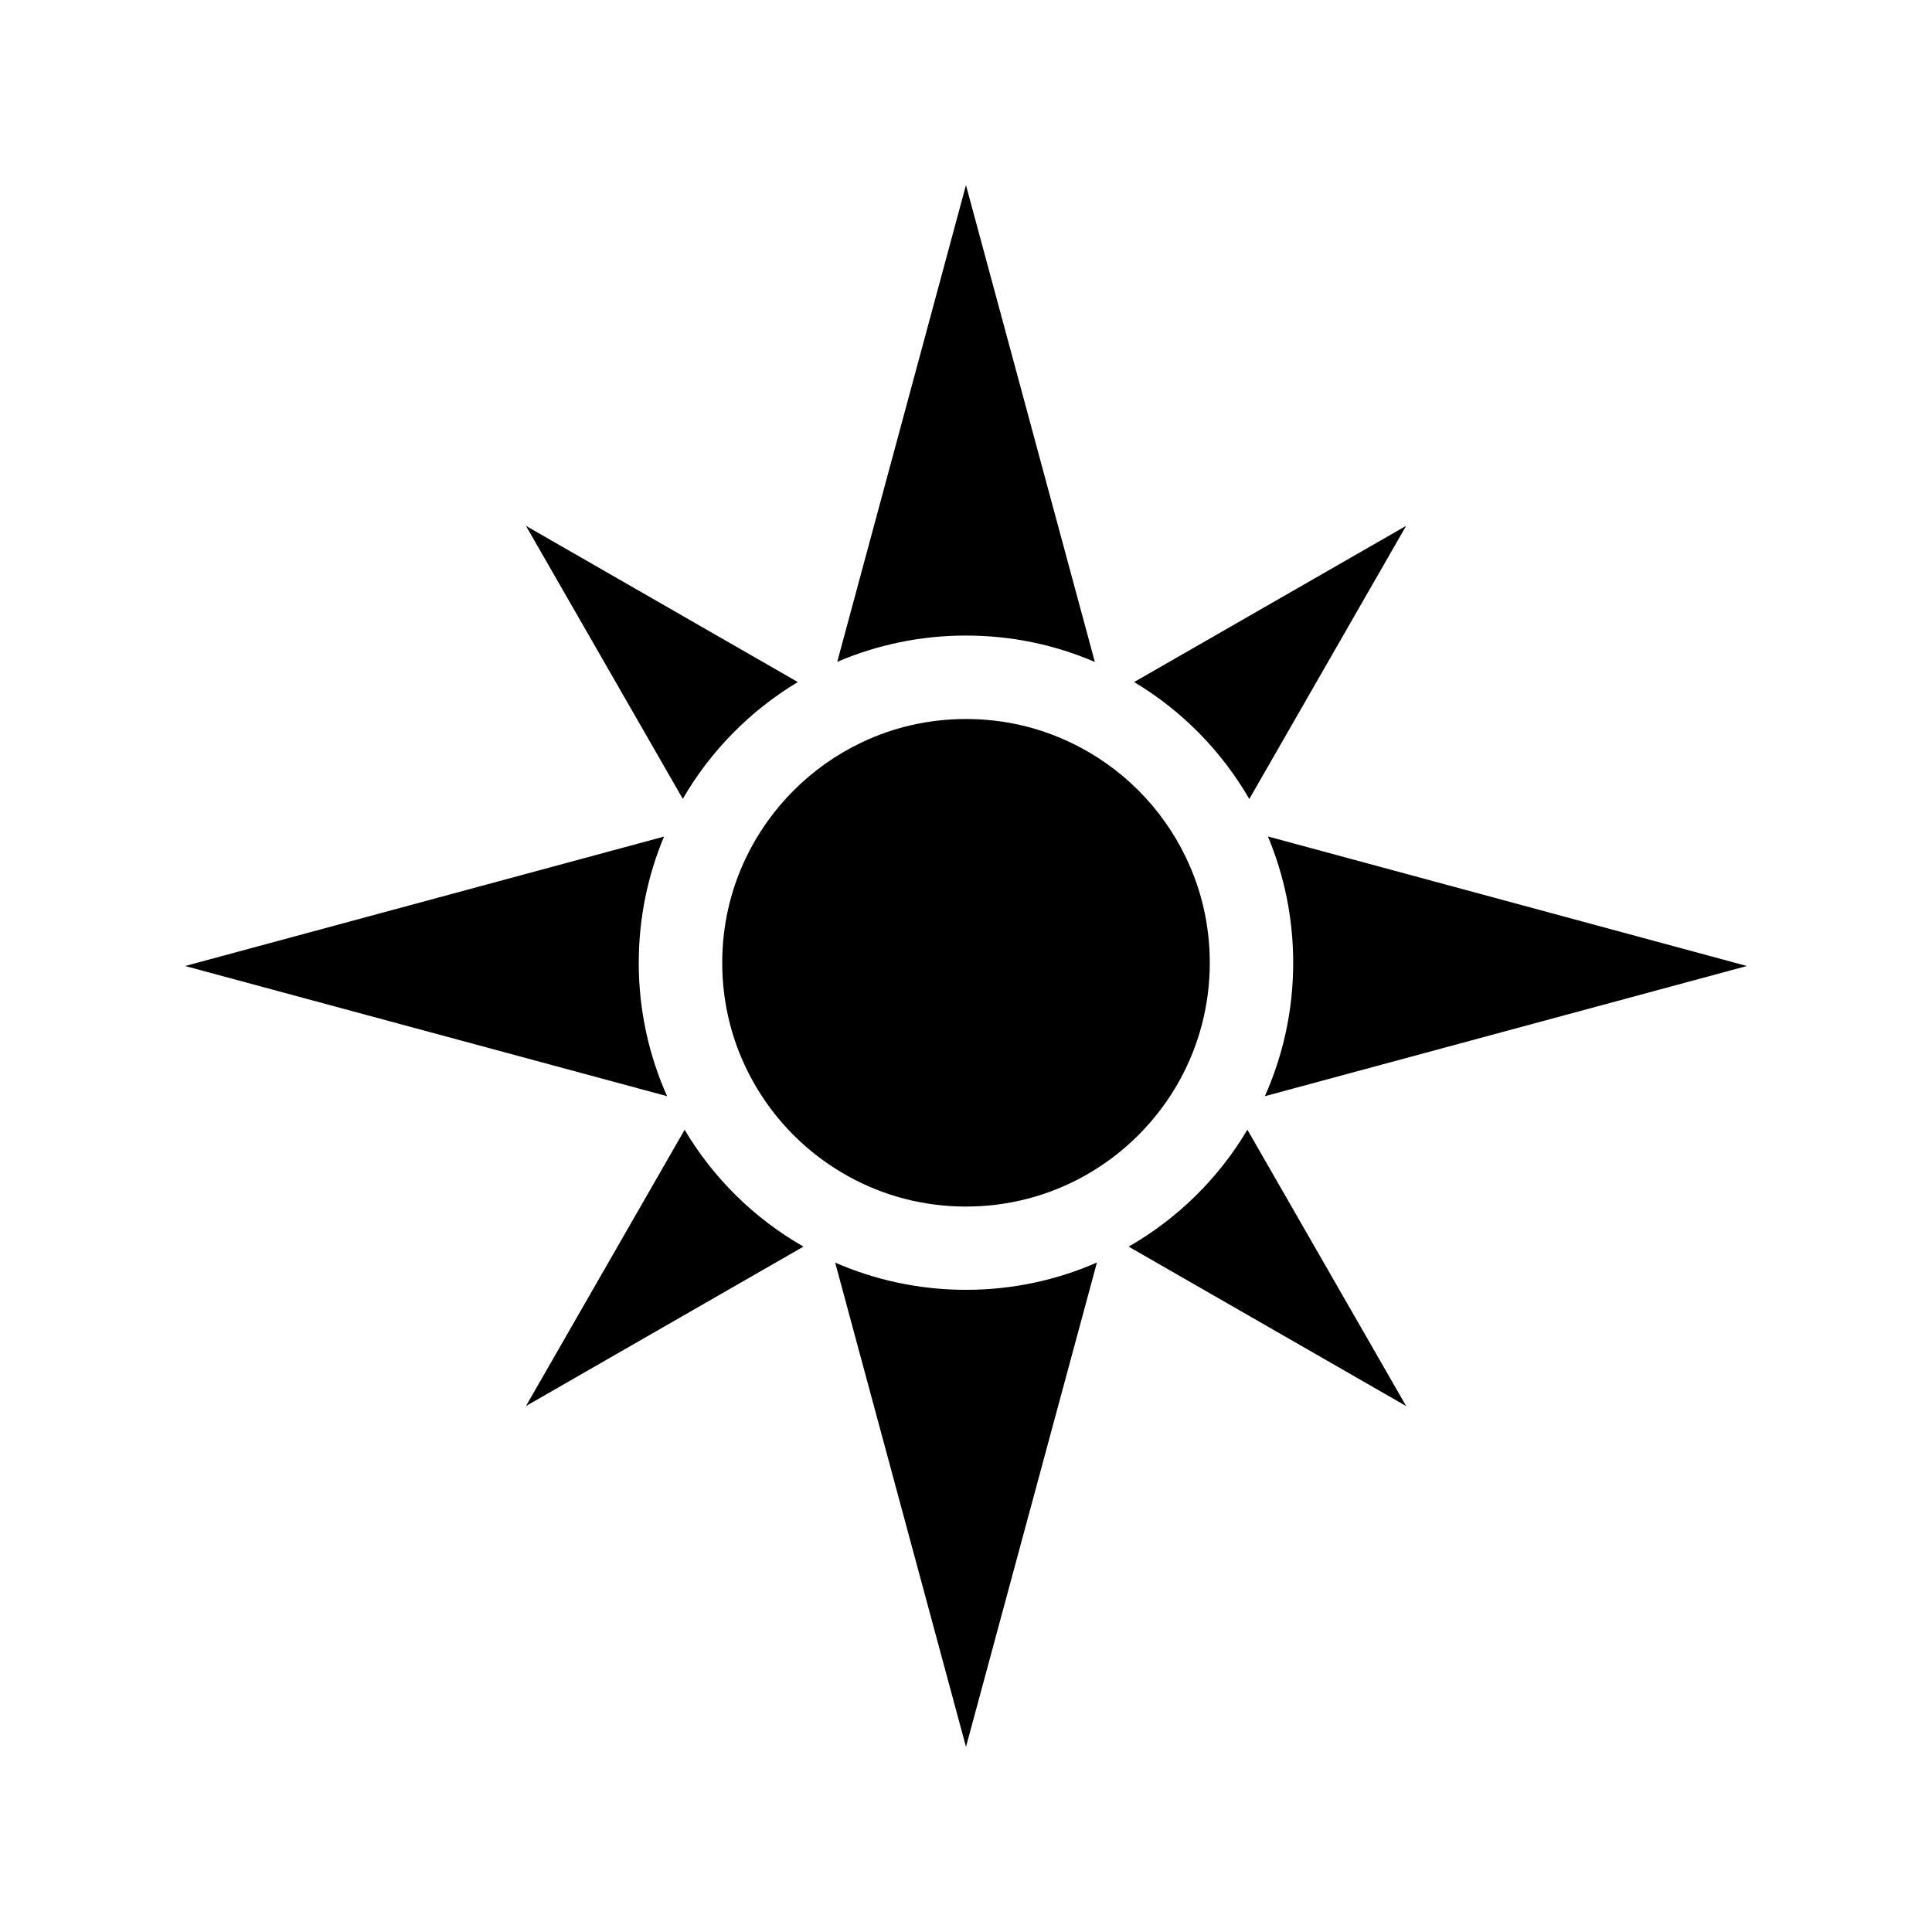
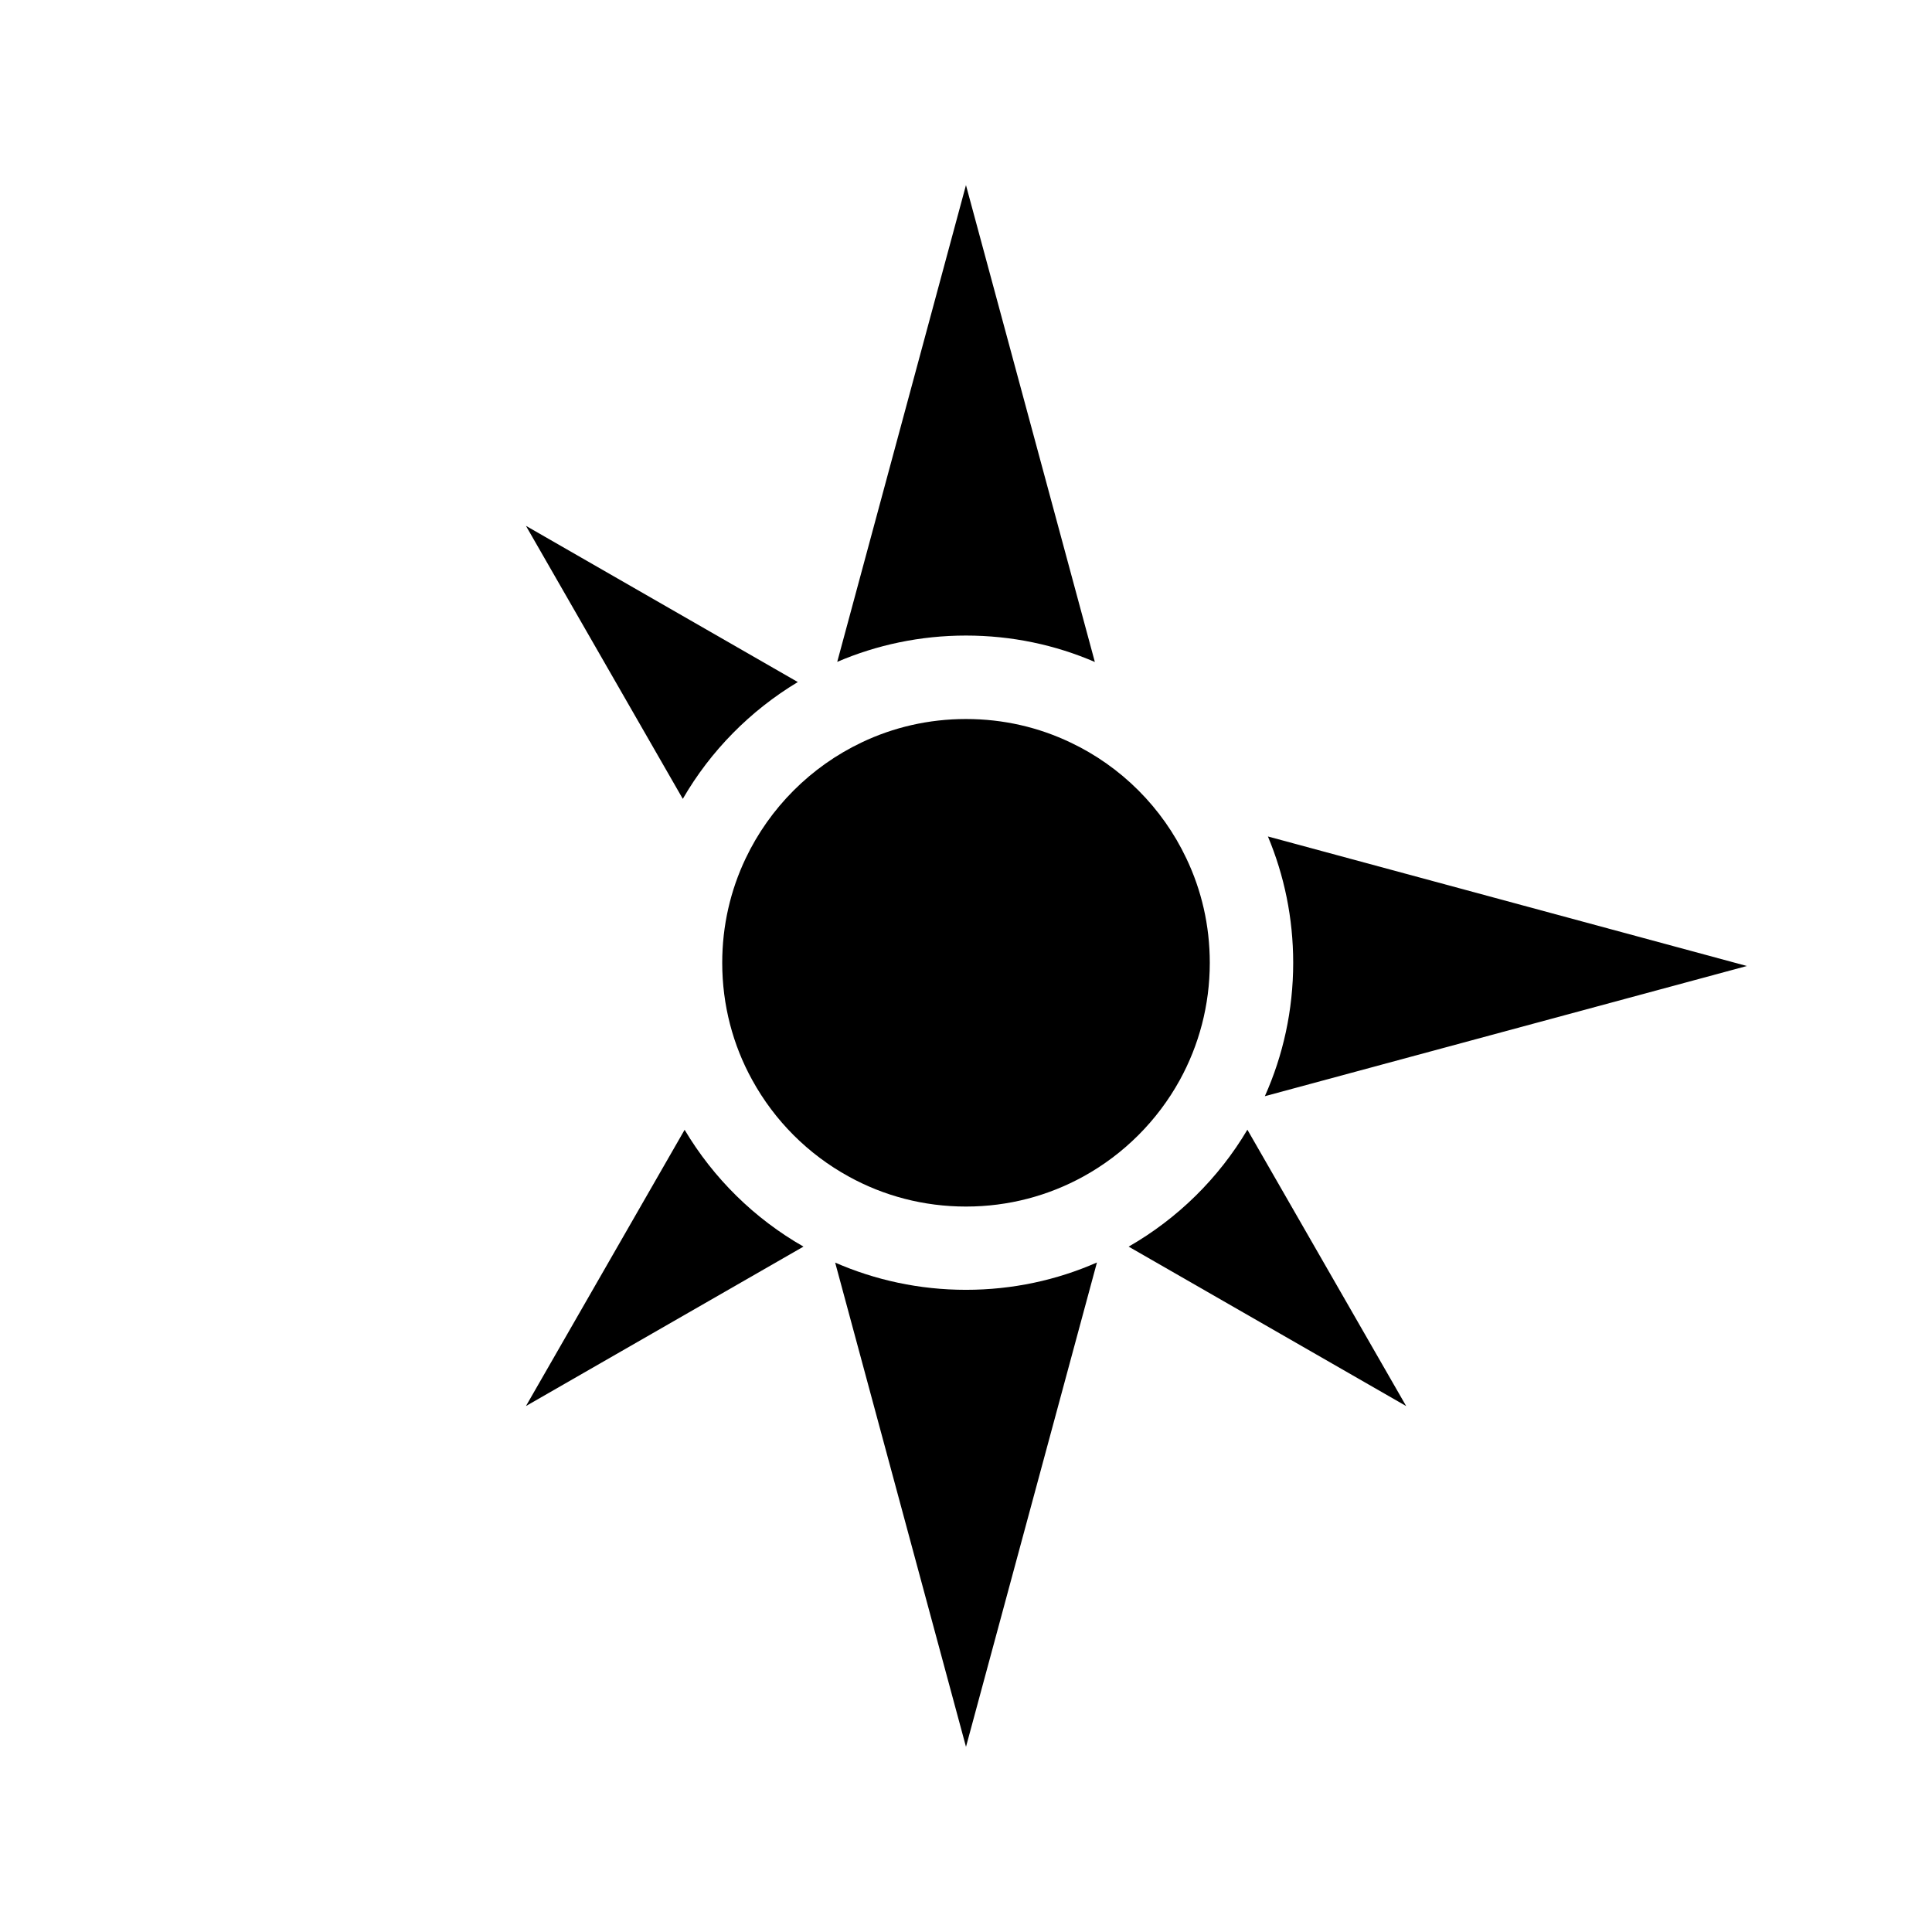
<svg xmlns="http://www.w3.org/2000/svg" fill="#000000" width="800px" height="800px" version="1.1" viewBox="144 144 512 512">
  <g>
    <path d="m434.15 319.44-34.16-126.38-34.117 126.34c10.473-4.492 22.016-6.973 34.117-6.973 12.152 0.004 23.68 2.481 34.16 7.004z" />
    <path d="m365.33 478.61 34.668 128.32 34.703-128.36c-10.609 4.664-22.355 7.246-34.703 7.246-12.352 0-24.051-2.582-34.668-7.211z" />
-     <path d="m475.08 355.74 41.562-72.387-72.09 41.398c12.633 7.551 23.141 18.23 30.527 30.988z" />
    <path d="m325.43 443.41-42.047 73.207 73.547-42.254c-12.996-7.41-23.844-18.094-31.5-30.953z" />
    <path d="m606.94 400-126.93-34.328c4.316 10.309 6.699 21.602 6.699 33.484 0 12.586-2.684 24.555-7.512 35.348z" />
-     <path d="m313.28 399.15c0-11.875 2.387-23.176 6.699-33.449l-126.92 34.301 127.73 34.496c-4.824-10.793-7.516-22.762-7.516-35.348z" />
    <path d="m443.1 474.37 73.551 42.254-42.082-73.242c-7.621 12.855-18.469 23.535-31.469 30.988z" />
    <path d="m355.43 324.75-72.051-41.398 41.57 72.355c7.356-12.723 17.902-23.402 30.48-30.957z" />
    <path d="m427.69 340.77c-8.41-4.016-17.758-6.223-27.695-6.223-9.898 0-19.254 2.207-27.617 6.191-13.477 6.398-24.395 17.32-30.789 30.789-3.981 8.367-6.191 17.723-6.191 27.625 0 11.25 2.856 21.836 7.926 31.02 5.926 10.816 14.836 19.734 25.652 25.652 9.184 5.066 19.77 7.926 31.023 7.926 11.301 0 21.875-2.887 31.094-7.961 10.75-5.918 19.629-14.801 25.555-25.547 5.066-9.219 7.957-19.801 7.957-31.09 0-9.941-2.207-19.289-6.223-27.695-6.367-13.438-17.254-24.324-30.691-30.688z" />
  </g>
</svg>